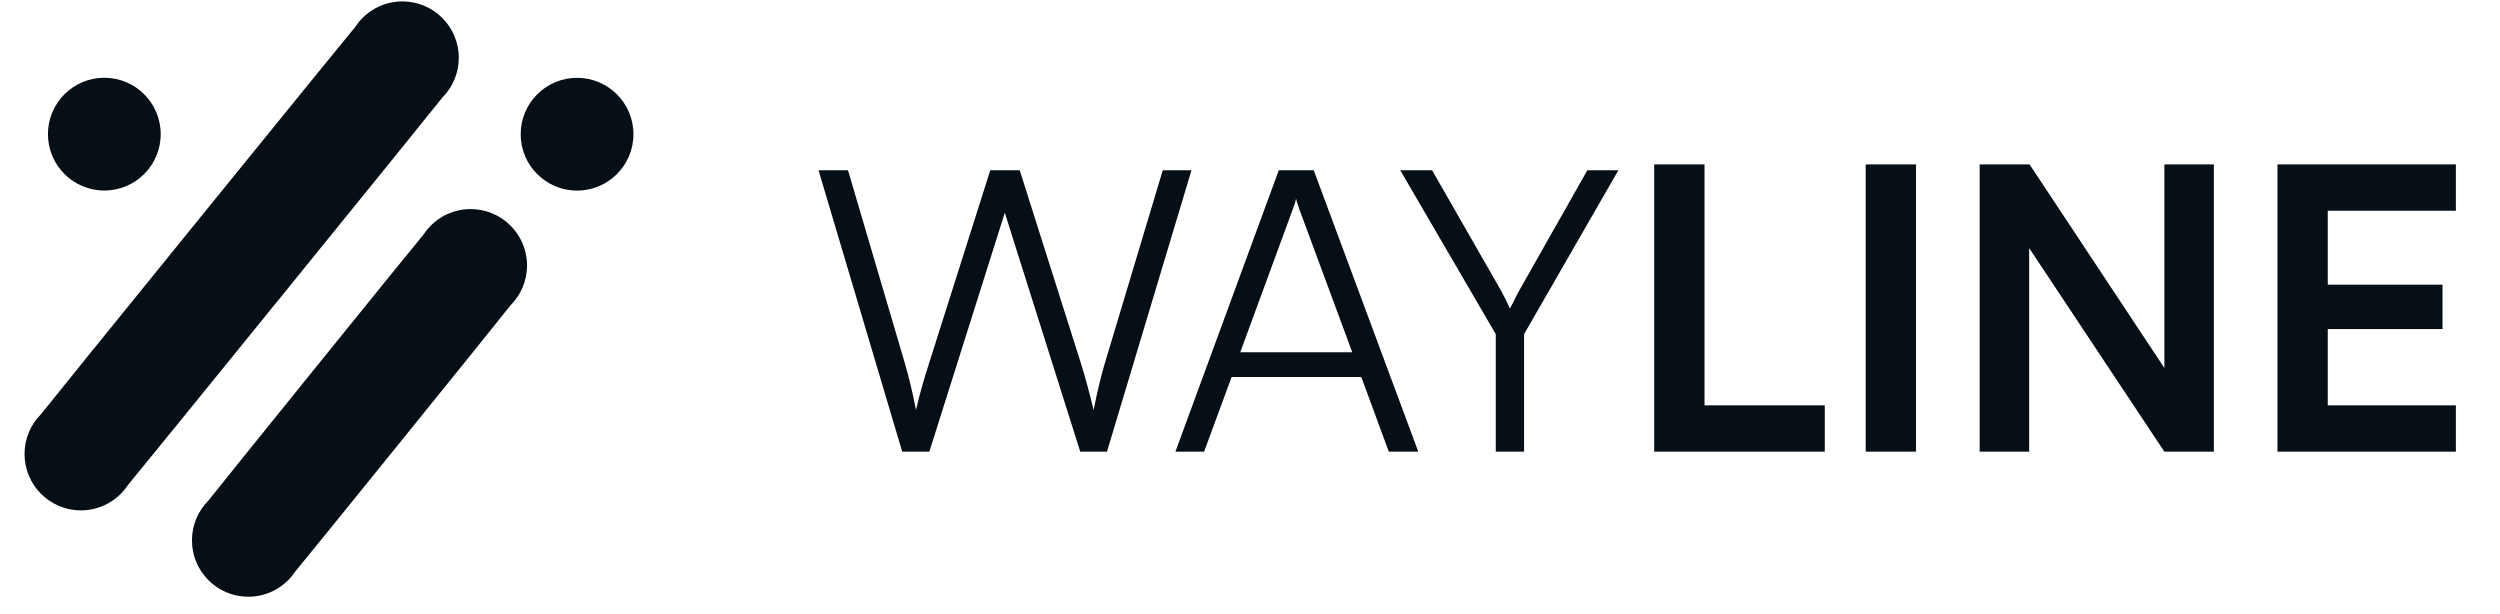
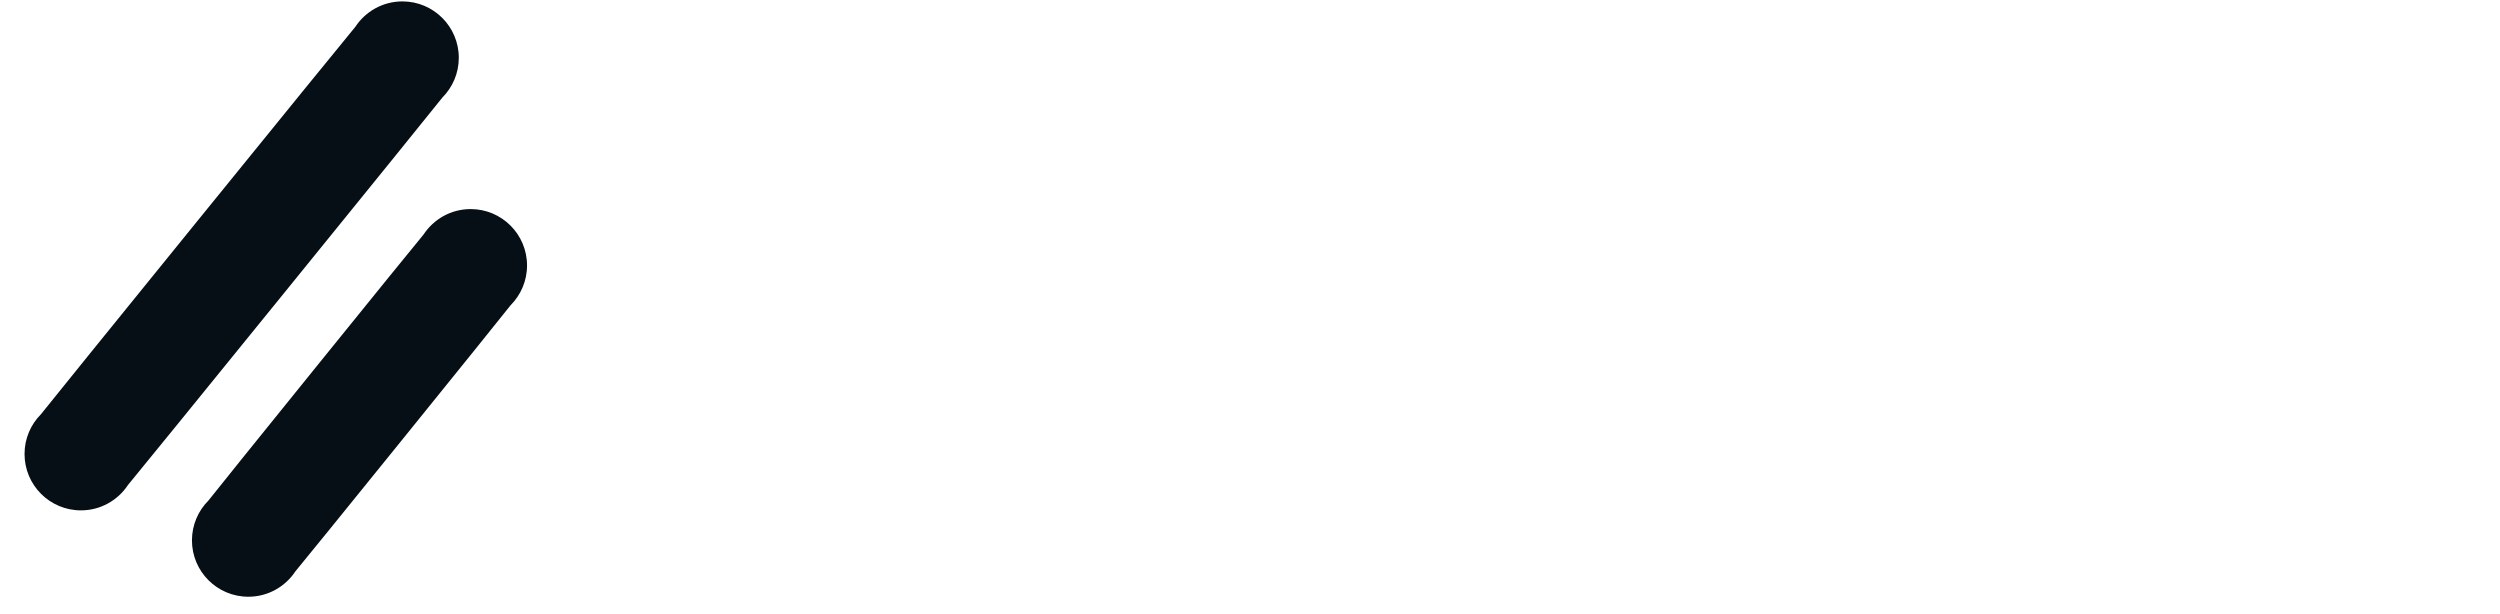
<svg xmlns="http://www.w3.org/2000/svg" width="114" height="28" viewBox="0 0 114 28" fill="none">
  <path d="M20.171 4.45C20.634 3.985 20.921 3.343 20.921 2.635C20.921 1.215 19.77 0.064 18.351 0.064C17.453 0.064 16.664 0.524 16.204 1.222C16.082 1.344 1.965 18.741 1.87 18.886C1.406 19.351 1.119 19.993 1.119 20.702C1.119 22.122 2.27 23.273 3.69 23.273C4.587 23.273 5.376 22.812 5.836 22.115C5.958 21.992 20.075 4.595 20.171 4.45Z" fill="#060F16" />
  <path d="M23.28 13.923C23.745 13.457 24.033 12.815 24.033 12.105C24.033 10.685 22.882 9.534 21.462 9.534C20.564 9.534 19.775 9.995 19.315 10.693C19.192 10.816 9.602 22.677 9.506 22.823C9.041 23.288 8.753 23.931 8.753 24.64C8.753 26.06 9.904 27.211 11.324 27.211C12.222 27.211 13.011 26.75 13.471 26.052C13.594 25.929 23.184 14.069 23.28 13.923Z" fill="#060F16" />
-   <path d="M4.757 8.688C6.177 8.688 7.328 7.537 7.328 6.117C7.328 4.697 6.177 3.546 4.757 3.546C3.337 3.546 2.186 4.697 2.186 6.117C2.186 7.537 3.337 8.688 4.757 8.688Z" fill="#060F16" />
-   <path d="M26.314 8.691C27.734 8.691 28.885 7.54 28.885 6.12C28.885 4.7 27.734 3.549 26.314 3.549C24.894 3.549 23.743 4.7 23.743 6.12C23.743 7.54 24.894 8.691 26.314 8.691Z" fill="#060F16" />
  <g clip-path="url(#clip0_149_6216)">
-     <path d="M41.141 20.596L37.325 7.765H38.669L41.267 16.582C41.446 17.209 41.607 17.854 41.769 18.697C41.984 17.765 42.163 17.209 42.36 16.582L45.156 7.765H46.499L49.295 16.582C49.492 17.227 49.671 17.872 49.868 18.697C50.066 17.711 50.227 17.084 50.37 16.6L53.022 7.765H54.331L50.478 20.596H49.259L45.819 9.701L42.378 20.596H41.141ZM54.907 20.596H53.599L58.312 7.765H59.907L64.674 20.596H63.33L62.075 17.191H56.162L54.907 20.596ZM58.939 9.575L56.556 16.062H61.663L59.262 9.575C59.208 9.396 59.118 9.181 59.1 9.056C59.083 9.163 59.011 9.396 58.939 9.575ZM68.207 15.238L63.852 7.765H65.304L68.476 13.303C68.619 13.572 68.727 13.787 68.852 14.073C69.013 13.751 69.013 13.751 69.246 13.303L72.382 7.765H73.798L69.497 15.238V20.596H68.207V15.238ZM77.726 7.497V18.482H83.21V20.596H75.432V7.497H77.726ZM87.368 7.497V20.596H85.075V7.497H87.368ZM92.53 20.596H90.272V7.497H92.548L98.695 16.779V7.497H100.952V20.596H98.695L92.53 11.314V20.596ZM111.988 20.596H103.852V7.497H111.988V9.611H106.146V12.98H111.379V15.005H106.146V18.482H111.988V20.596Z" fill="#060F16" />
-   </g>
+     </g>
  <defs>
    <clipPath id="clip0_149_6216">
-       <rect width="76" height="28" fill="white" transform="translate(37.28)" />
-     </clipPath>
+       </clipPath>
  </defs>
</svg>